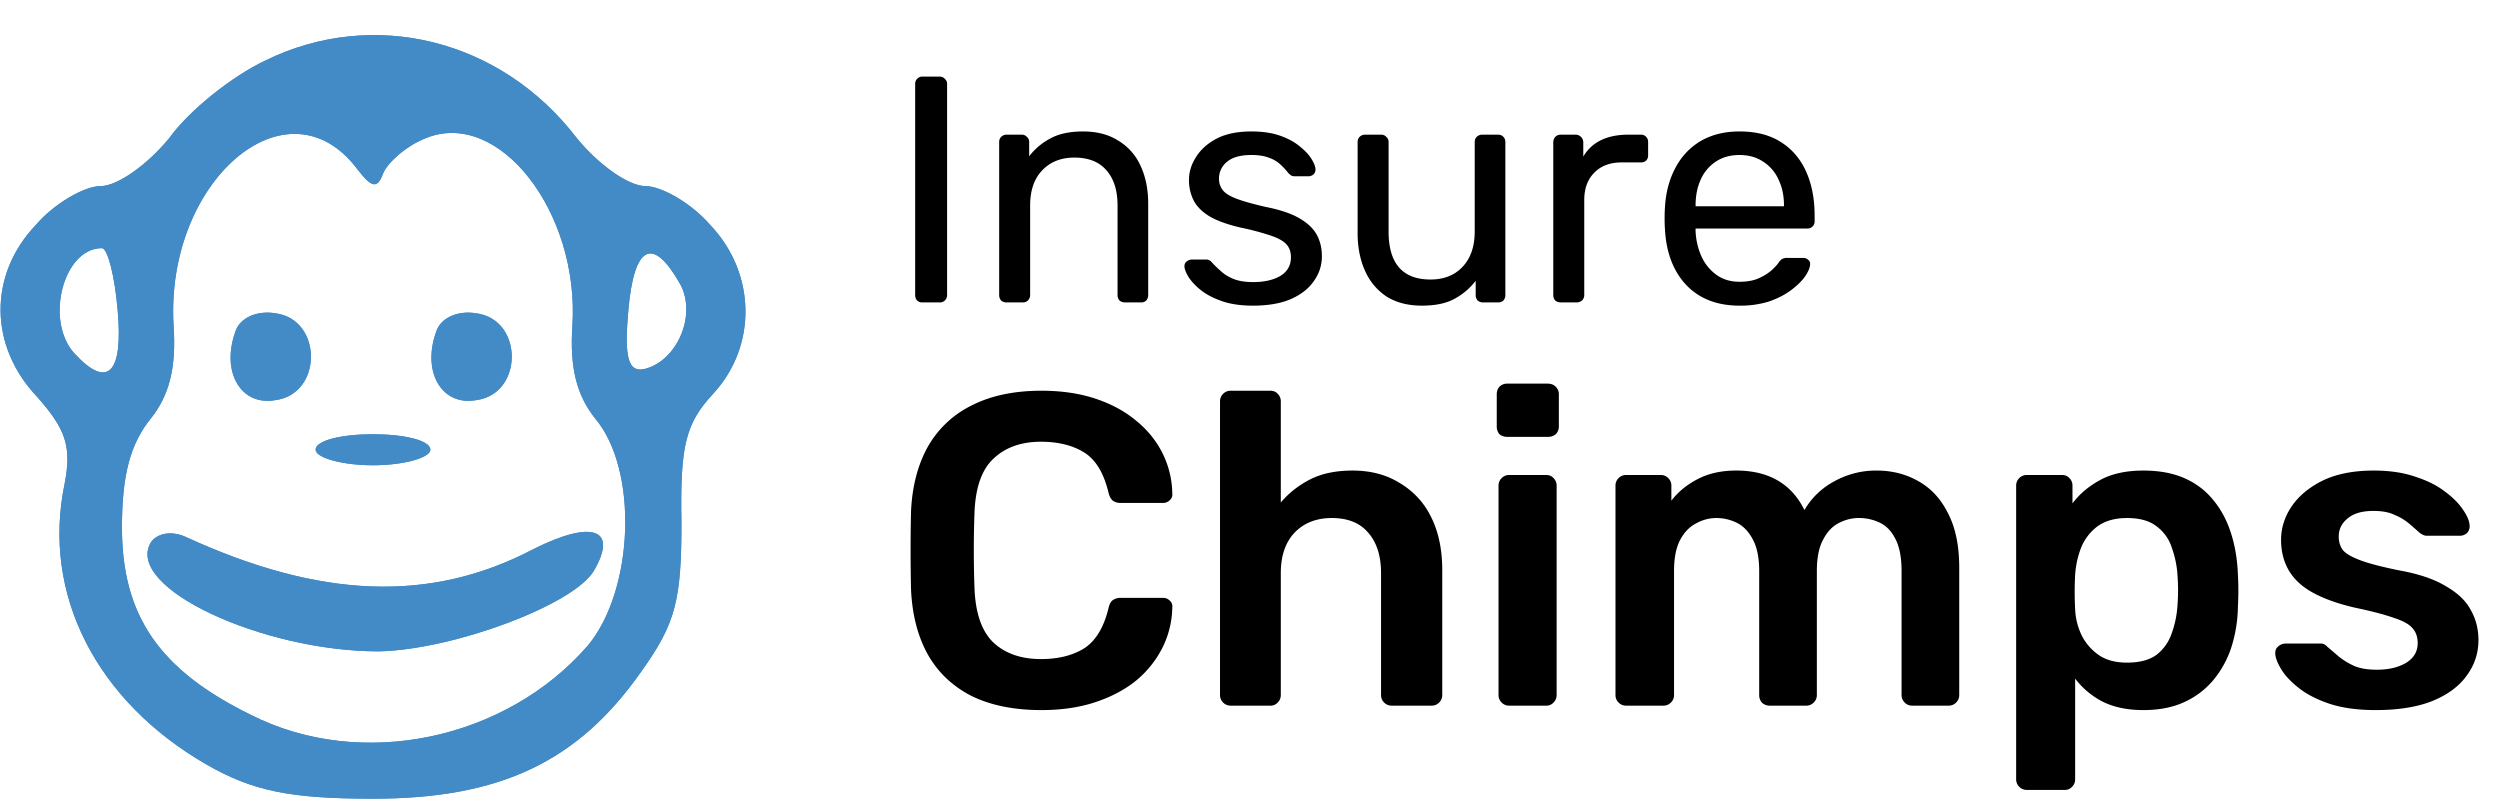
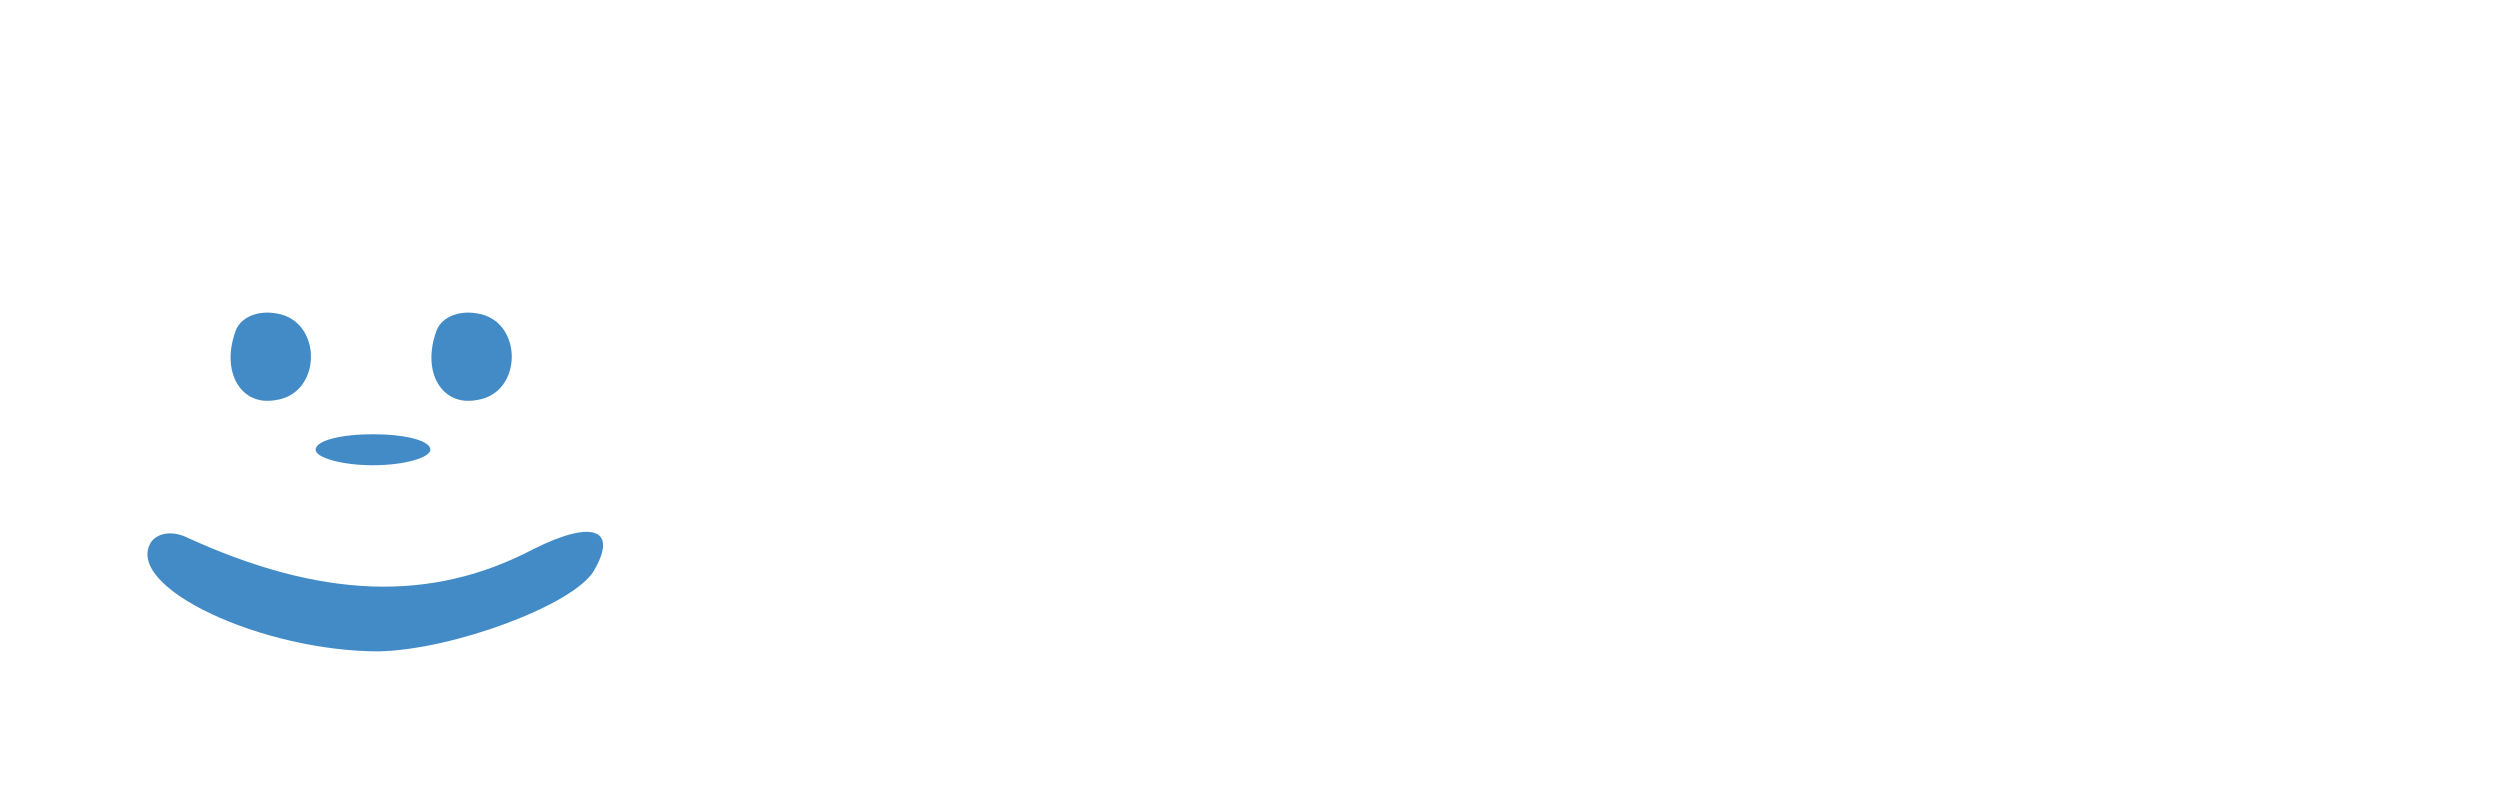
<svg xmlns="http://www.w3.org/2000/svg" width="124" height="40" fill="none">
-   <path d="M13.164 3c-1.636.77-3.77 2.462-4.767 3.846C7.33 8.154 5.835 9.231 4.982 9.231c-.783 0-2.277.846-3.202 1.923-2.348 2.462-2.348 6 .07 8.538C3.275 21.308 3.559 22.154 3.204 24c-1.139 5.462 1.565 10.77 7.044 13.923 2.277 1.308 4.127 1.692 8.254 1.692 6.332 0 10.175-1.846 13.305-6.307 1.708-2.385 1.993-3.539 1.993-7.385-.071-3.846.213-4.923 1.565-6.384 2.206-2.385 2.135-6-.142-8.385-.925-1.077-2.42-1.923-3.202-1.923-.854 0-2.348-1.077-3.415-2.385C24.834 1.923 18.5.385 13.165 3zm4.554 5.385c.712.923.996 1 1.28.23.214-.538 1.14-1.384 2.136-1.769 3.628-1.461 7.613 3.693 7.257 9.308-.142 2.077.214 3.462 1.139 4.615 2.134 2.539 1.92 8.462-.356 11.231-4.056 4.692-11.242 6.23-16.721 3.462-4.554-2.231-6.404-4.923-6.404-9.308 0-2.615.427-4.154 1.423-5.385.925-1.153 1.28-2.538 1.138-4.615C8.183 9 14.232 3.769 17.718 8.384zm-11.883 7c.285 3.154-.498 3.923-2.134 2.154-1.494-1.616-.57-5.231 1.352-5.231.284 0 .64 1.384.782 3.077zm27.893-1.308c.853 1.539-.143 3.846-1.78 4.23-.782.155-.995-.538-.782-2.922.285-3.231 1.21-3.693 2.562-1.308z" fill="#428BC6" />
  <path d="M11.67 16.462c-.712 2 .284 3.692 1.992 3.384 2.348-.307 2.348-4 0-4.307-.925-.154-1.779.23-1.992.923zm9.96 0c-.71 2 .285 3.692 1.993 3.384 2.348-.307 2.348-4 0-4.307-.925-.154-1.779.23-1.992.923zm-5.976 5.846c0 .384 1.281.769 2.846.769 1.566 0 2.847-.385 2.847-.77 0-.46-1.281-.769-2.847-.769-1.565 0-2.846.308-2.846.77zm-8.183 4.615c-1.28 2.231 5.55 5.385 11.313 5.385 3.7-.077 9.677-2.308 10.674-4 1.21-2.077-.072-2.539-2.989-1.077-5.123 2.692-10.602 2.461-17.29-.615-.712-.308-1.423-.154-1.708.307z" fill="#428BC6" />
-   <path d="M13.164 3c-1.636.77-3.77 2.462-4.767 3.846C7.33 8.154 5.835 9.231 4.982 9.231c-.783 0-2.277.846-3.202 1.923-2.348 2.462-2.348 6 .07 8.538C3.275 21.308 3.559 22.154 3.204 24c-1.139 5.462 1.565 10.77 7.044 13.923 2.277 1.308 4.127 1.692 8.254 1.692 6.332 0 10.175-1.846 13.305-6.307 1.708-2.385 1.993-3.539 1.993-7.385-.071-3.846.213-4.923 1.565-6.384 2.206-2.385 2.135-6-.142-8.385-.925-1.077-2.42-1.923-3.202-1.923-.854 0-2.348-1.077-3.415-2.385C24.834 1.923 18.5.385 13.165 3zm4.554 5.385c.712.923.996 1 1.28.23.214-.538 1.14-1.384 2.136-1.769 3.628-1.461 7.613 3.693 7.257 9.308-.142 2.077.214 3.462 1.139 4.615 2.134 2.539 1.92 8.462-.356 11.231-4.056 4.692-11.242 6.23-16.721 3.462-4.554-2.231-6.404-4.923-6.404-9.308 0-2.615.427-4.154 1.423-5.385.925-1.153 1.28-2.538 1.138-4.615C8.183 9 14.232 3.769 17.718 8.384zm-11.883 7c.285 3.154-.498 3.923-2.134 2.154-1.494-1.616-.57-5.231 1.352-5.231.284 0 .64 1.384.782 3.077zm27.893-1.308c.853 1.539-.143 3.846-1.78 4.23-.782.155-.995-.538-.782-2.922.285-3.231 1.21-3.693 2.562-1.308z" fill="#428BC6" />
-   <path d="M11.67 16.462c-.712 2 .284 3.692 1.992 3.384 2.348-.307 2.348-4 0-4.307-.925-.154-1.779.23-1.992.923zm9.96 0c-.71 2 .285 3.692 1.993 3.384 2.348-.307 2.348-4 0-4.307-.925-.154-1.779.23-1.992.923zm-5.976 5.846c0 .384 1.281.769 2.846.769 1.566 0 2.847-.385 2.847-.77 0-.46-1.281-.769-2.847-.769-1.565 0-2.846.308-2.846.77zm-8.183 4.615c-1.28 2.231 5.55 5.385 11.313 5.385 3.7-.077 9.677-2.308 10.674-4 1.21-2.077-.072-2.539-2.989-1.077-5.123 2.692-10.602 2.461-17.29-.615-.712-.308-1.423-.154-1.708.307z" fill="#428BC6" />
-   <path d="M45.76 15a.368.368 0 01-.272-.096.404.404 0 01-.096-.272V4.168c0-.107.032-.192.096-.256a.339.339 0 01.272-.112h.848a.32.32 0 01.256.112.32.32 0 01.112.256v10.464a.37.37 0 01-.112.272.346.346 0 01-.256.096h-.848zm4.167 0a.404.404 0 01-.272-.096.404.404 0 01-.096-.272V7.048c0-.107.032-.192.096-.256a.37.37 0 01.272-.112h.752a.32.32 0 01.256.112.32.32 0 01.112.256v.704a3.202 3.202 0 011.04-.88c.427-.235.97-.352 1.632-.352.693 0 1.28.155 1.76.464.49.299.859.72 1.104 1.264.245.533.368 1.157.368 1.872v4.512a.404.404 0 01-.096.272.346.346 0 01-.256.096h-.8a.404.404 0 01-.272-.096.404.404 0 01-.096-.272V10.2c0-.747-.181-1.328-.544-1.744-.363-.427-.896-.64-1.6-.64-.661 0-1.195.213-1.6.64-.395.416-.592.997-.592 1.744v4.432a.37.37 0 01-.112.272.346.346 0 01-.256.096h-.8zm12.215.16c-.597 0-1.11-.075-1.536-.224-.427-.15-.773-.33-1.04-.544a2.803 2.803 0 01-.608-.64c-.128-.213-.197-.384-.208-.512-.01-.117.027-.208.112-.272a.426.426 0 01.256-.096h.704c.064 0 .112.01.144.032.043.01.096.053.16.128.139.15.294.299.464.448.17.15.379.272.624.368.256.096.57.144.944.144.544 0 .992-.101 1.344-.304.352-.213.528-.523.528-.928 0-.267-.075-.48-.224-.64-.139-.16-.395-.304-.768-.432a13.03 13.03 0 00-1.504-.4c-.64-.15-1.146-.33-1.52-.544-.373-.224-.64-.485-.8-.784a2.23 2.23 0 01-.24-1.04c0-.395.118-.773.352-1.136.235-.373.576-.677 1.024-.912.459-.235 1.03-.352 1.712-.352.555 0 1.03.07 1.424.208.395.139.72.315.976.528.256.203.448.405.576.608.128.203.198.373.208.512a.321.321 0 01-.096.272.382.382 0 01-.256.096h-.672a.367.367 0 01-.192-.048 1.211 1.211 0 01-.128-.112 3.398 3.398 0 00-.384-.416 1.506 1.506 0 00-.56-.336c-.224-.096-.523-.144-.896-.144-.533 0-.933.112-1.2.336a1.06 1.06 0 00-.4.848c0 .203.059.384.176.544.117.16.342.304.672.432s.822.267 1.472.416c.704.139 1.259.325 1.664.56.406.235.694.507.864.816.17.31.256.667.256 1.072 0 .448-.133.859-.4 1.232-.256.373-.64.672-1.152.896-.501.213-1.125.32-1.872.32zm8.38 0c-.682 0-1.264-.15-1.744-.448a2.941 2.941 0 01-1.072-1.28c-.245-.544-.368-1.168-.368-1.872V7.048c0-.107.032-.192.096-.256a.37.37 0 01.272-.112h.8a.32.32 0 01.256.112.32.32 0 01.112.256v4.432c0 1.59.694 2.384 2.08 2.384.662 0 1.19-.208 1.584-.624.406-.427.608-1.013.608-1.76V7.048c0-.107.032-.192.096-.256a.37.37 0 01.272-.112h.784c.118 0 .208.037.272.112.064.064.096.15.096.256v7.584a.404.404 0 01-.096.272c-.064.064-.154.096-.272.096h-.736a.404.404 0 01-.272-.096.404.404 0 01-.096-.272v-.704c-.288.373-.64.672-1.056.896-.405.224-.944.336-1.616.336zm6.89-.16a.404.404 0 01-.273-.096.404.404 0 01-.096-.272V7.064c0-.107.032-.197.096-.272a.37.37 0 01.272-.112h.736a.37.37 0 01.272.112.37.37 0 01.112.272v.704a2.03 2.03 0 01.88-.816c.374-.181.822-.272 1.344-.272h.64a.32.32 0 01.256.112c.064.064.096.15.096.256v.656a.346.346 0 01-.096.256.346.346 0 01-.256.096h-.96c-.576 0-1.029.17-1.36.512-.33.33-.496.784-.496 1.36v4.704a.37.37 0 01-.112.272.404.404 0 01-.272.096h-.784zm8.865.16c-1.098 0-1.973-.336-2.624-1.008-.65-.683-1.008-1.61-1.072-2.784a7.103 7.103 0 01-.016-.528c0-.224.006-.405.016-.544.043-.757.219-1.419.528-1.984a3.3 3.3 0 011.264-1.328c.544-.31 1.179-.464 1.904-.464.81 0 1.488.17 2.032.512.555.341.976.827 1.264 1.456.288.63.432 1.365.432 2.208v.272a.339.339 0 01-.112.272.346.346 0 01-.256.096h-5.536v.144c.022.437.118.848.288 1.232.17.373.416.677.736.912s.704.352 1.152.352c.384 0 .704-.059.96-.176a2.61 2.61 0 00.624-.384c.16-.15.267-.261.32-.336.096-.139.17-.219.224-.24a.517.517 0 01.256-.048h.768c.107 0 .192.032.256.096.075.053.107.133.096.24-.01.16-.096.357-.256.592-.16.224-.39.448-.688.672-.298.224-.661.41-1.088.56a4.761 4.761 0 01-1.472.208zm-2.176-4.928h4.384v-.048c0-.48-.09-.907-.272-1.28a2.023 2.023 0 00-.752-.88c-.33-.224-.725-.336-1.184-.336-.458 0-.853.112-1.184.336a2.06 2.06 0 00-.736.88c-.17.373-.256.8-.256 1.28v.048zM51.656 35.22c-1.364 0-2.523-.235-3.476-.704-.939-.484-1.657-1.166-2.156-2.046-.499-.895-.777-1.965-.836-3.212a85.104 85.104 0 010-3.916c.059-1.232.337-2.295.836-3.19a5.063 5.063 0 012.178-2.046c.953-.484 2.105-.726 3.454-.726.997 0 1.892.132 2.684.396.792.264 1.467.63 2.024 1.1.557.455.99.99 1.298 1.606a4.63 4.63 0 01.484 2.002.36.36 0 01-.132.33.448.448 0 01-.33.132h-2.09a.666.666 0 01-.396-.11c-.103-.088-.176-.227-.22-.418-.235-.968-.638-1.628-1.21-1.98-.572-.352-1.283-.528-2.134-.528-.983 0-1.767.279-2.354.836-.587.543-.902 1.445-.946 2.706a51.753 51.753 0 000 3.696c.044 1.261.36 2.17.946 2.728.587.543 1.371.814 2.354.814.85 0 1.562-.176 2.134-.528.572-.367.975-1.027 1.21-1.98.044-.205.117-.345.22-.418a.666.666 0 01.396-.11h2.09c.132 0 .242.044.33.132a.36.36 0 01.132.33 4.63 4.63 0 01-.484 2.002 5.099 5.099 0 01-1.298 1.628c-.557.455-1.232.814-2.024 1.078-.792.264-1.687.396-2.684.396zm9.385-.22a.509.509 0 01-.374-.154.51.51 0 01-.154-.374V19.908a.51.51 0 01.154-.374.509.509 0 01.374-.154H63c.161 0 .286.051.374.154a.51.51 0 01.154.374v5.016c.396-.47.88-.85 1.452-1.144.572-.293 1.276-.44 2.112-.44.895 0 1.672.205 2.332.616a3.97 3.97 0 011.562 1.694c.367.733.55 1.613.55 2.64v6.182a.51.51 0 01-.154.374.51.51 0 01-.374.154h-1.98a.509.509 0 01-.374-.154.51.51 0 01-.154-.374v-6.05c0-.85-.213-1.518-.638-2.002-.41-.484-1.012-.726-1.804-.726-.763 0-1.379.242-1.848.726-.455.484-.682 1.151-.682 2.002v6.05a.51.51 0 01-.154.374A.466.466 0 0163 35h-1.958zm13.814 0a.51.51 0 01-.374-.154.51.51 0 01-.154-.374V24.088a.51.51 0 01.154-.374.51.51 0 01.374-.154h1.826c.161 0 .286.051.374.154a.51.51 0 01.154.374v10.384a.51.51 0 01-.154.374.466.466 0 01-.374.154h-1.826zm-.088-13.332a.587.587 0 01-.396-.132.587.587 0 01-.132-.396v-1.584c0-.147.044-.271.132-.374a.536.536 0 01.396-.154h2.002c.161 0 .293.051.396.154a.51.51 0 01.154.374v1.584a.536.536 0 01-.154.396.587.587 0 01-.396.132h-2.002zM80.656 35a.509.509 0 01-.374-.154.51.51 0 01-.154-.374V24.088a.51.51 0 01.154-.374.509.509 0 01.374-.154h1.716a.51.51 0 01.374.154.51.51 0 01.154.374v.748c.308-.41.718-.755 1.232-1.034.528-.293 1.151-.447 1.87-.462 1.672-.03 2.838.623 3.498 1.958a3.727 3.727 0 011.452-1.408 4.244 4.244 0 012.134-.55c.762 0 1.452.176 2.068.528.63.352 1.122.887 1.474 1.606.366.704.55 1.599.55 2.684v6.314a.51.51 0 01-.154.374.51.51 0 01-.374.154h-1.804a.509.509 0 01-.374-.154.51.51 0 01-.154-.374v-6.138c0-.66-.096-1.18-.286-1.562-.19-.396-.448-.675-.77-.836a2.377 2.377 0 00-1.078-.242c-.323 0-.646.08-.968.242-.323.161-.587.44-.792.836-.206.381-.308.902-.308 1.562v6.138a.51.51 0 01-.154.374.51.51 0 01-.374.154h-1.804a.536.536 0 01-.396-.154.555.555 0 01-.132-.374v-6.138c0-.66-.103-1.18-.308-1.562-.206-.396-.47-.675-.792-.836a2.281 2.281 0 00-1.034-.242 2.04 2.04 0 00-.99.264c-.323.161-.587.433-.792.814-.206.381-.308.902-.308 1.562v6.138a.51.51 0 01-.154.374.51.51 0 01-.374.154h-1.848zm19.873 4.18a.51.51 0 01-.374-.154.512.512 0 01-.154-.374V24.088c0-.147.052-.271.154-.374a.51.51 0 01.374-.154h1.738c.162 0 .286.051.374.154a.508.508 0 01.154.374v.88c.352-.47.814-.858 1.386-1.166.572-.308 1.284-.462 2.134-.462.778 0 1.452.125 2.024.374.572.25 1.049.609 1.43 1.078.382.455.675.997.88 1.628.206.63.323 1.327.352 2.09a13.958 13.958 0 010 1.562 6.988 6.988 0 01-.33 2.046 4.892 4.892 0 01-.902 1.628 4.05 4.05 0 01-1.43 1.078c-.572.264-1.246.396-2.024.396-.792 0-1.466-.14-2.024-.418a4.011 4.011 0 01-1.364-1.144v4.994a.508.508 0 01-.154.374.465.465 0 01-.374.154h-1.87zm4.972-6.314c.631 0 1.122-.132 1.474-.396.352-.279.602-.638.748-1.078.162-.44.257-.924.286-1.452.03-.44.03-.88 0-1.32a4.972 4.972 0 00-.286-1.452 2.119 2.119 0 00-.748-1.056c-.352-.279-.843-.418-1.474-.418-.601 0-1.092.14-1.474.418a2.49 2.49 0 00-.814 1.078 4.554 4.554 0 00-.286 1.32 15.78 15.78 0 000 1.694c.015.44.118.865.308 1.276.191.396.47.726.836.99.367.264.844.396 1.43.396zm12.326 2.354c-.88 0-1.635-.103-2.266-.308-.616-.205-1.122-.462-1.518-.77-.396-.308-.689-.616-.88-.924-.191-.308-.293-.565-.308-.77-.015-.161.029-.286.132-.374a.56.56 0 01.374-.154h1.738c.059 0 .11.007.154.022a.532.532 0 01.176.132c.191.161.389.33.594.506.22.176.477.33.77.462.293.117.66.176 1.1.176.572 0 1.049-.11 1.43-.33.396-.235.594-.565.594-.99 0-.308-.088-.557-.264-.748-.161-.19-.469-.36-.924-.506-.455-.161-1.1-.33-1.936-.506-.821-.19-1.503-.433-2.046-.726-.543-.293-.946-.66-1.21-1.1-.264-.44-.396-.953-.396-1.54 0-.572.169-1.115.506-1.628.352-.528.865-.96 1.54-1.298.689-.337 1.54-.506 2.552-.506.792 0 1.481.103 2.068.308.587.19 1.071.433 1.452.726.396.293.697.594.902.902.205.293.315.55.33.77a.47.47 0 01-.132.396.526.526 0 01-.352.132h-1.628a.44.44 0 01-.198-.044 1.153 1.153 0 01-.176-.11c-.161-.147-.337-.3-.528-.462a2.71 2.71 0 00-.704-.418c-.264-.132-.616-.198-1.056-.198-.557 0-.983.125-1.276.374-.293.235-.44.535-.44.902 0 .25.066.47.198.66.147.176.433.345.858.506.425.161 1.071.33 1.936.506.983.176 1.76.44 2.332.792.587.337.997.733 1.232 1.188.249.44.374.931.374 1.474 0 .66-.198 1.254-.594 1.782-.381.528-.953.946-1.716 1.254-.748.293-1.679.44-2.794.44z" fill="#000" />
</svg>